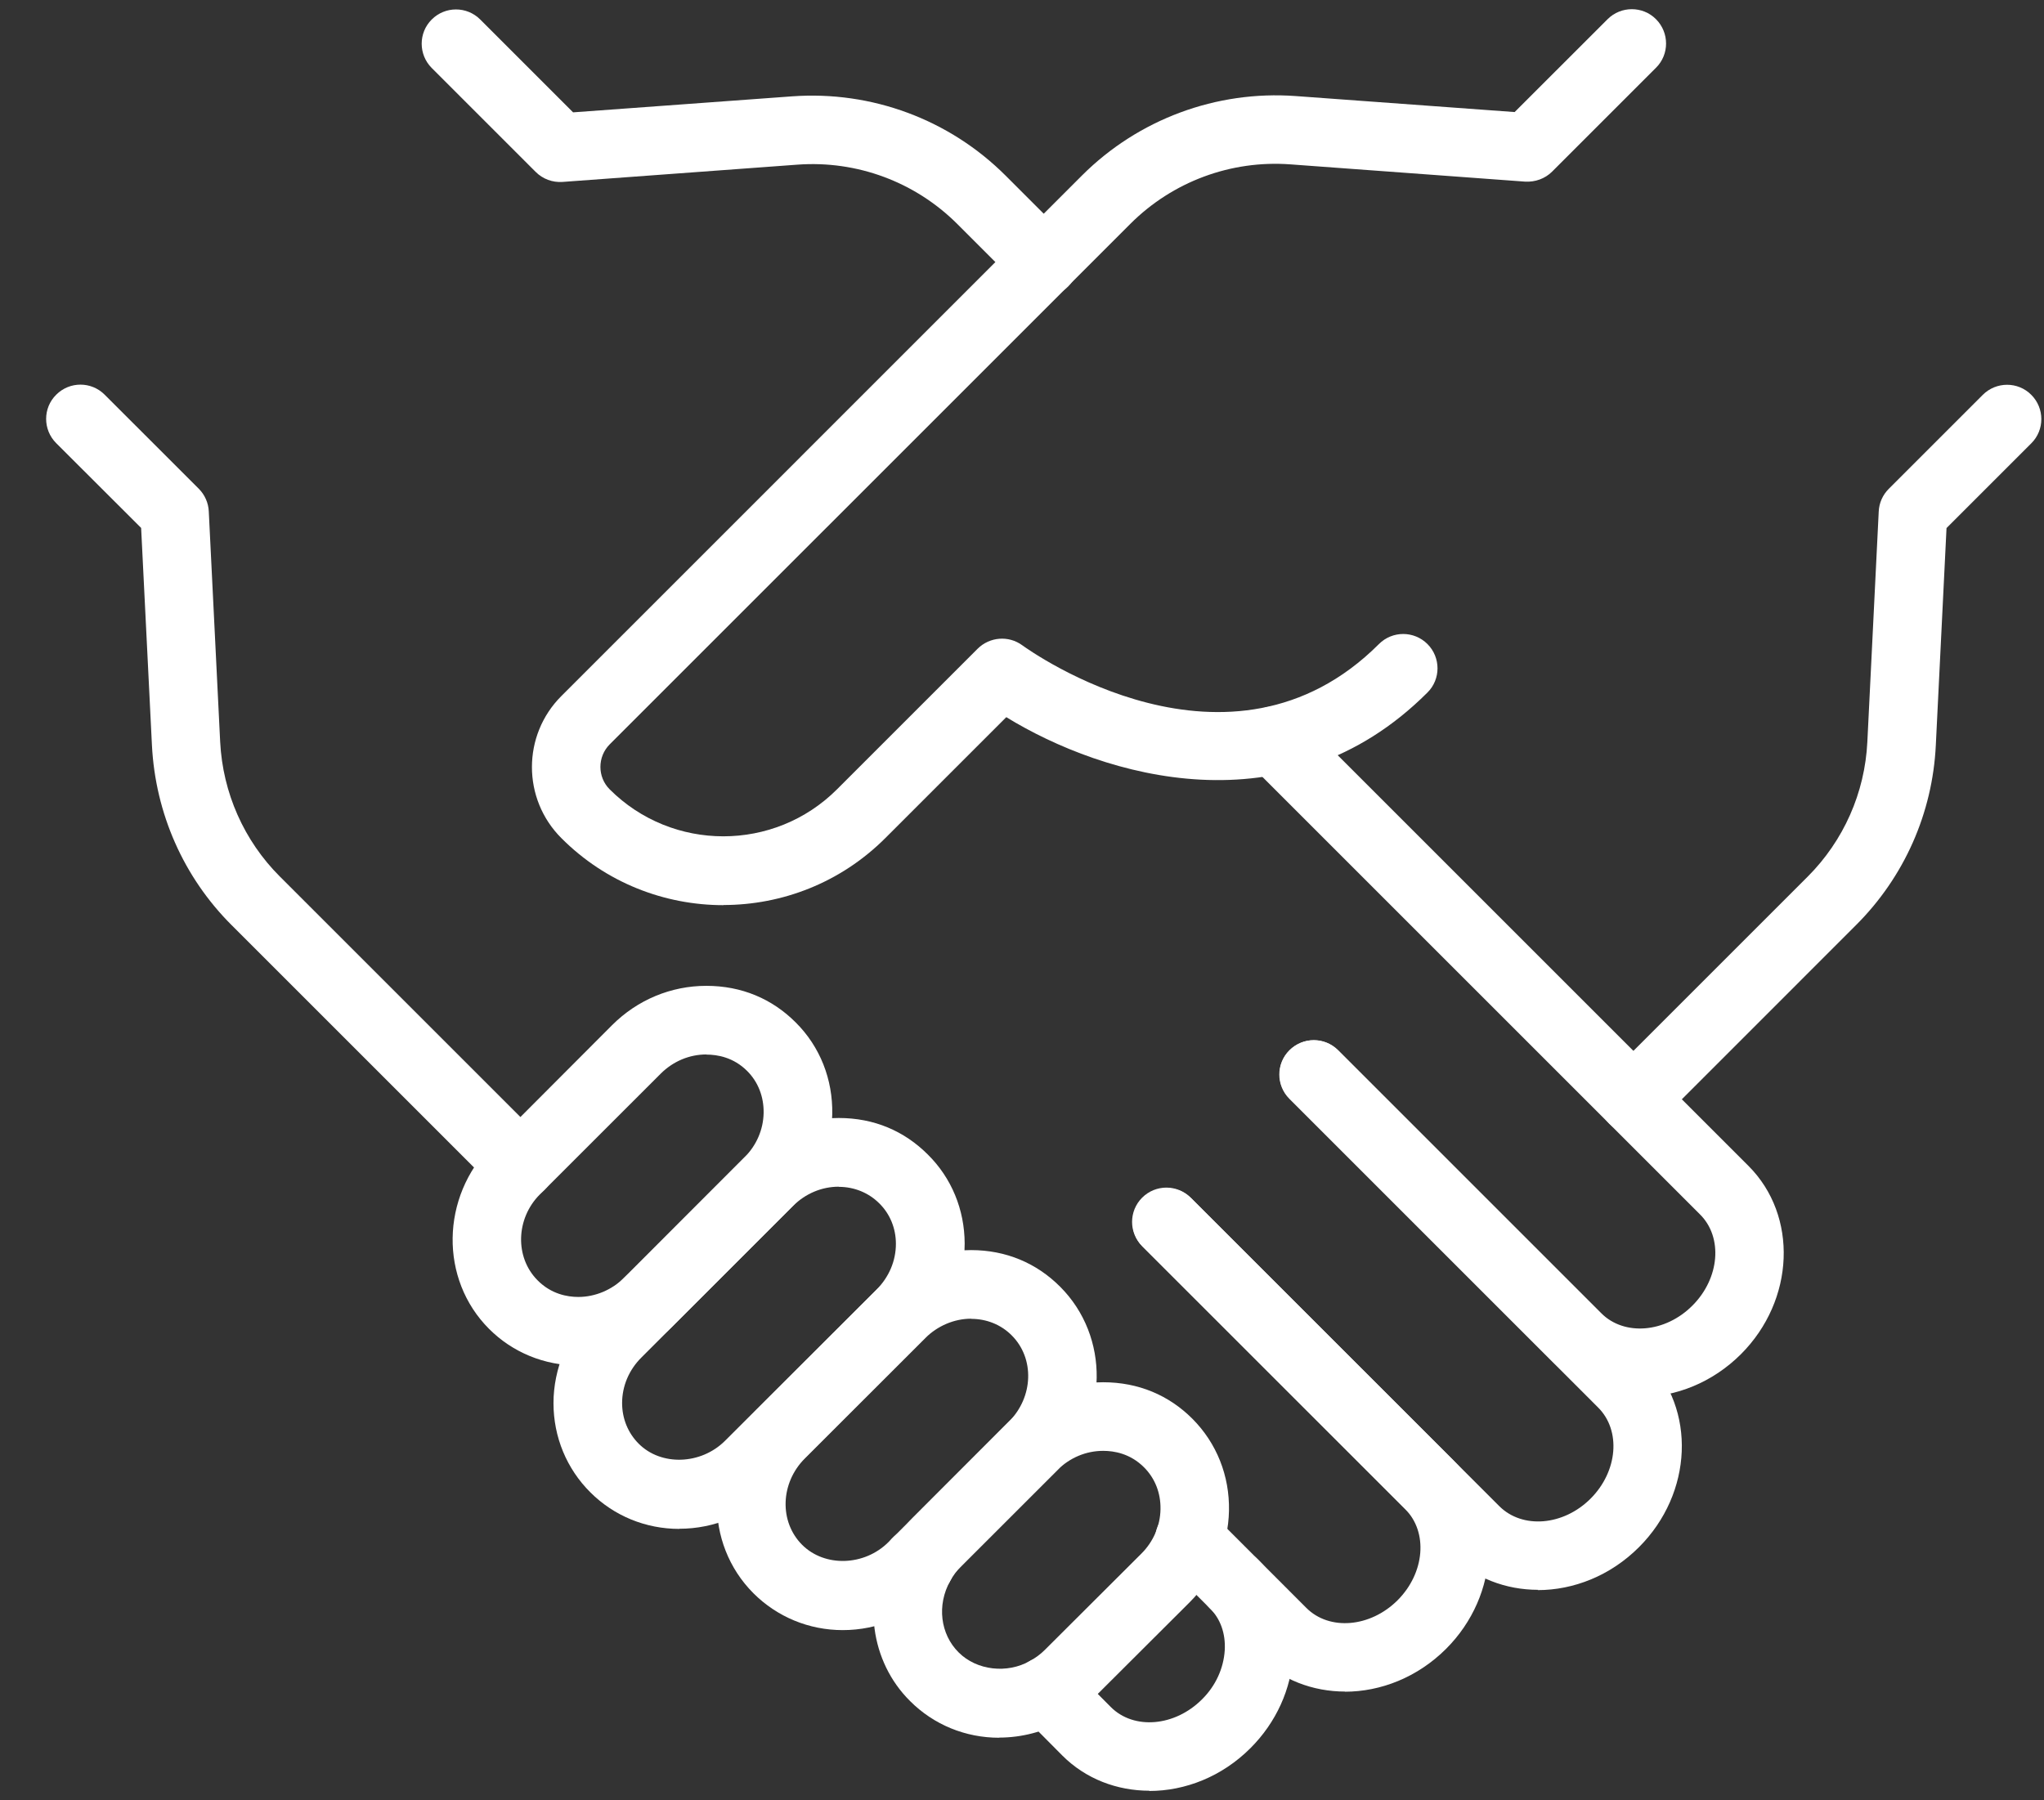
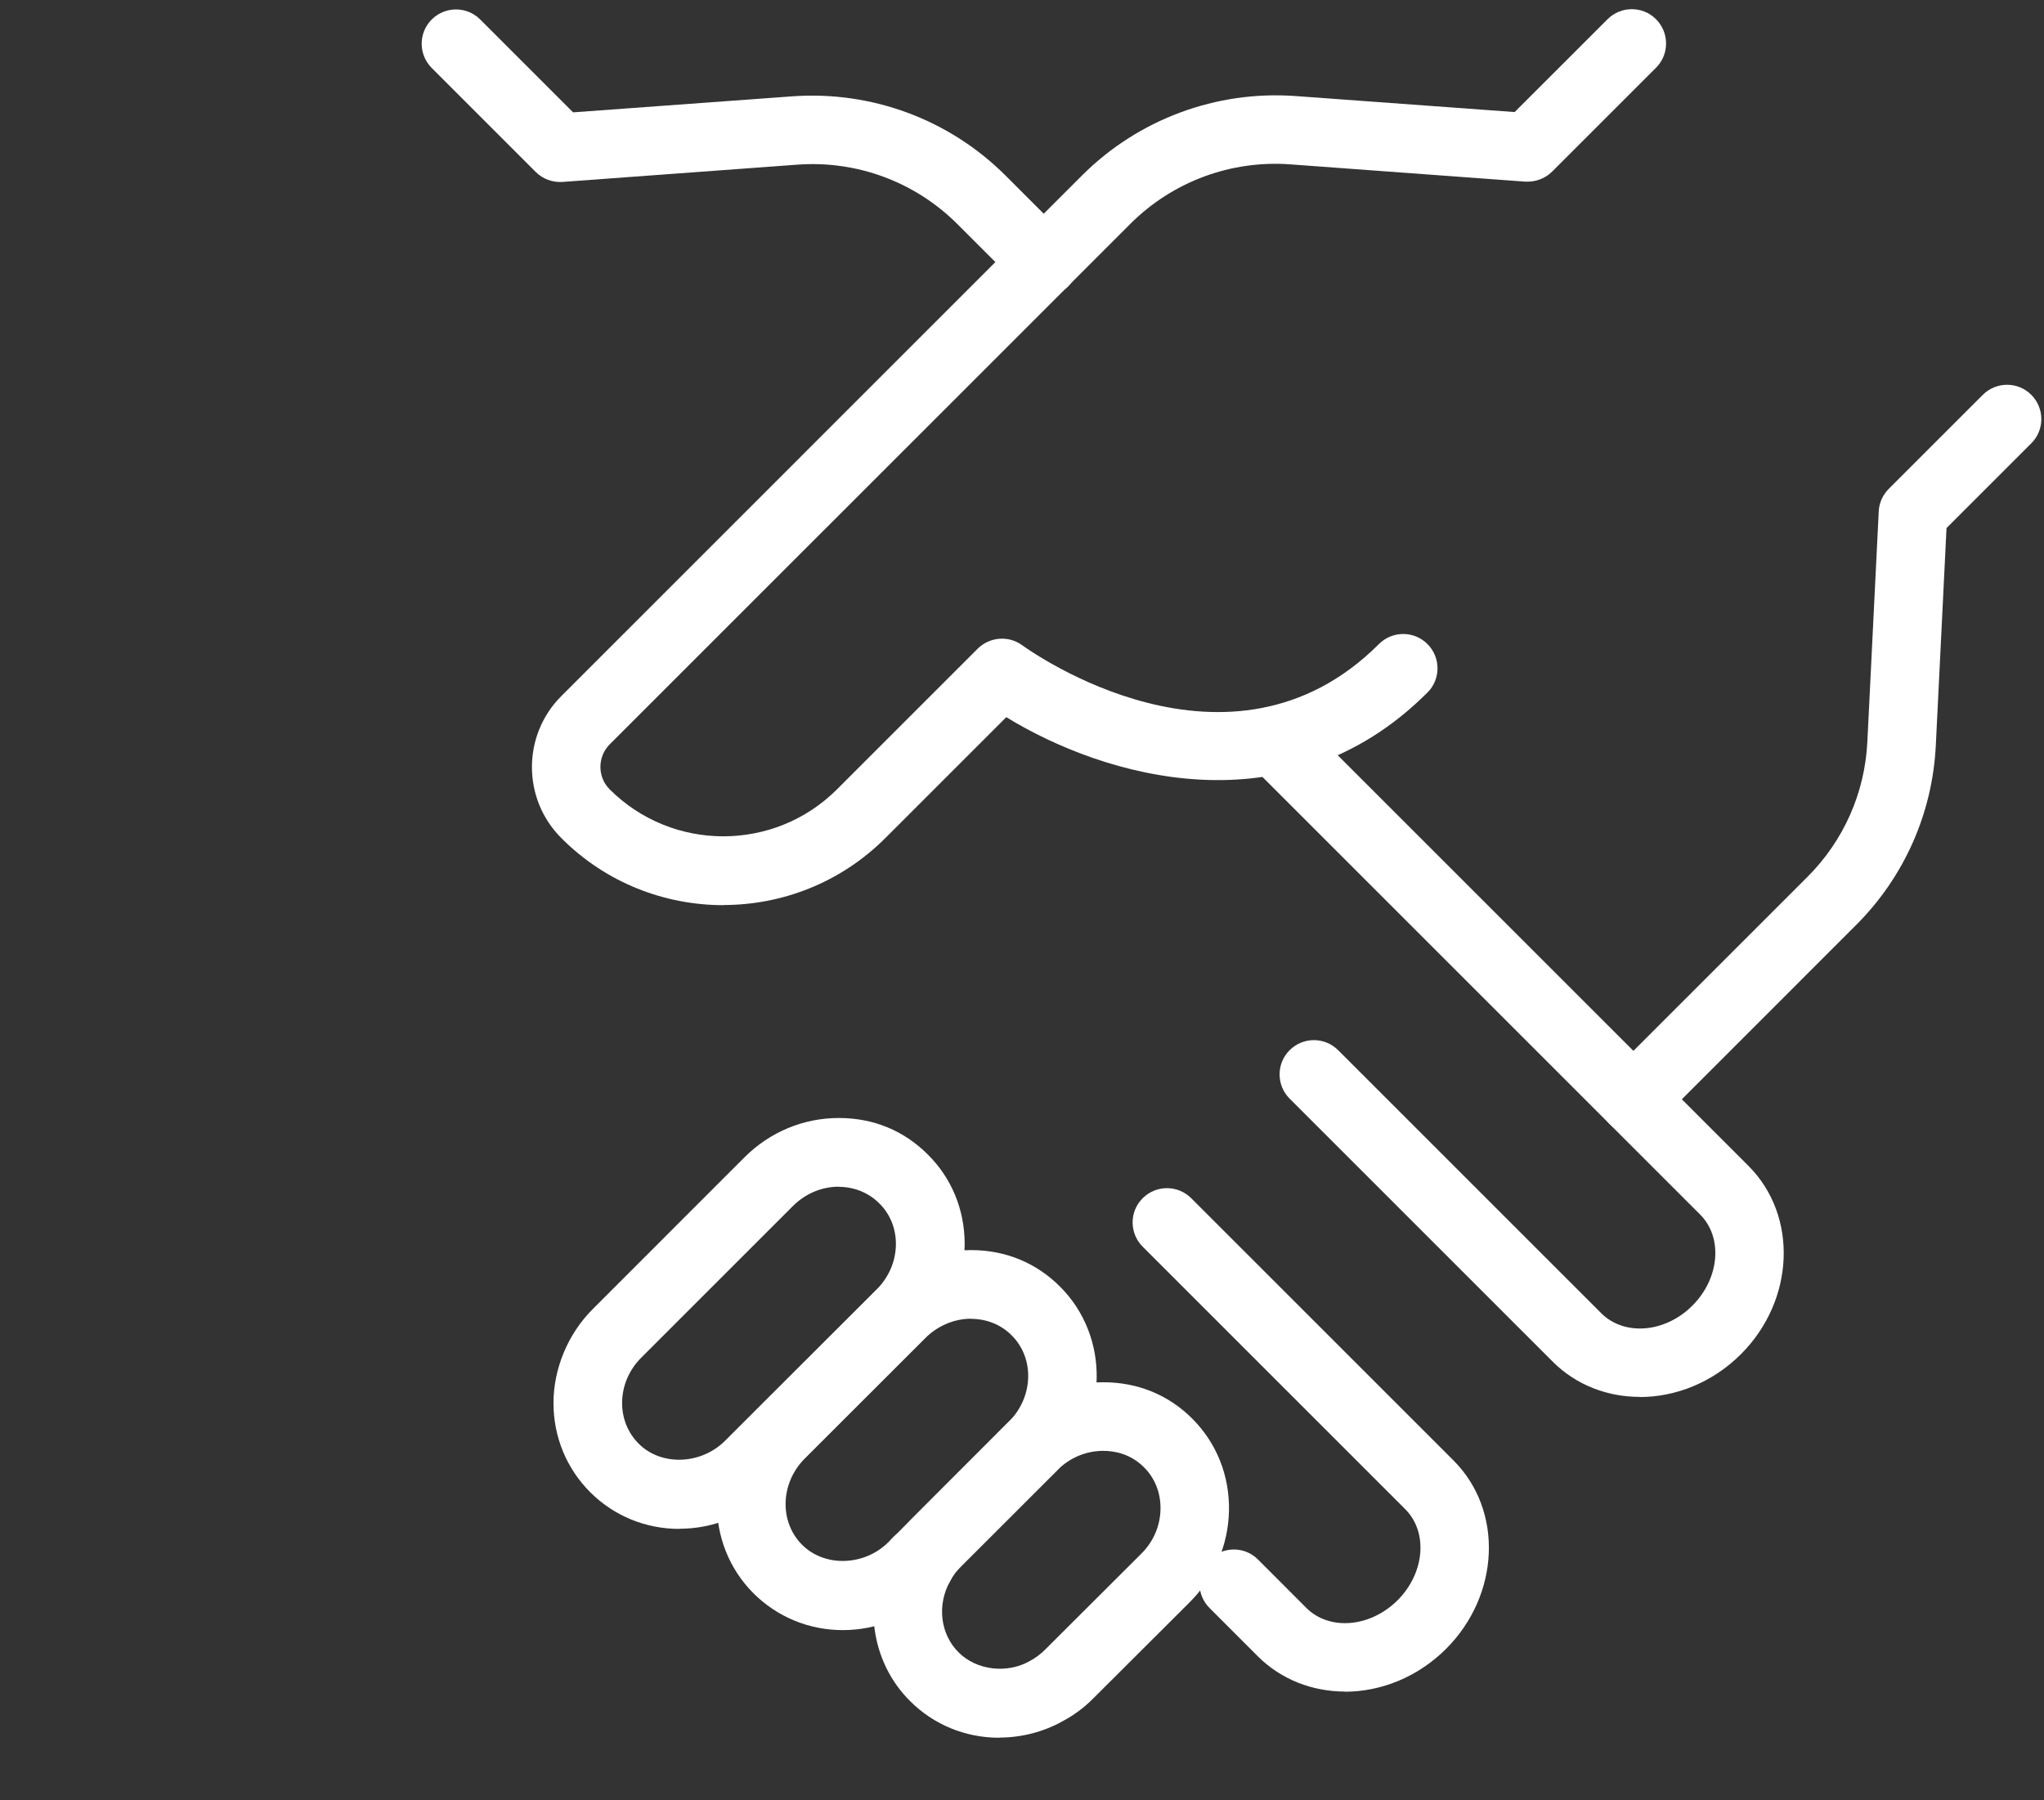
<svg xmlns="http://www.w3.org/2000/svg" width="42" height="37" viewBox="0 0 42 37" fill="none">
  <rect x="0" y="0" width="42" height="37" fill="#333333" stroke="none" />
  <g id="Isolation_Mode" clip-path="url(#clip0_324_3756)">
    <g id="Group">
      <path id="Vector" d="M33.563 23.297C33.383 23.297 33.203 23.23 33.065 23.092C32.789 22.816 32.789 22.369 33.065 22.096L37.143 18.018C37.883 17.278 38.319 16.293 38.37 15.249L38.604 10.512C38.612 10.338 38.685 10.172 38.809 10.048L40.742 8.115C41.018 7.839 41.466 7.839 41.739 8.115C42.014 8.39 42.014 8.838 41.739 9.111L39.997 10.853L39.777 15.316C39.71 16.712 39.127 18.026 38.136 19.014L34.059 23.092C33.921 23.23 33.741 23.297 33.56 23.297H33.563Z" fill="white" />
      <path id="Vector_2" d="M17.317 33.502C16.622 33.502 15.969 33.231 15.482 32.745C14.458 31.72 14.483 30.032 15.538 28.979L18.012 26.506C18.53 25.988 19.236 25.692 19.954 25.692C20.671 25.692 21.299 25.959 21.783 26.444C22.807 27.468 22.782 29.159 21.727 30.215L19.253 32.688C18.73 33.212 18.04 33.502 17.317 33.502ZM19.954 27.102C19.608 27.102 19.264 27.248 19.011 27.502L16.537 29.975C16.034 30.479 16.008 31.273 16.481 31.748C16.945 32.213 17.764 32.187 18.257 31.692L20.73 29.218C21.237 28.712 21.262 27.915 20.787 27.443C20.567 27.223 20.272 27.105 19.954 27.105V27.102Z" fill="white" />
      <path id="Vector_3" d="M13.96 31.422C13.265 31.422 12.615 31.154 12.131 30.671C11.644 30.186 11.373 29.534 11.373 28.836C11.373 28.138 11.663 27.417 12.187 26.897L15.299 23.784C15.82 23.264 16.509 22.977 17.235 22.977C17.962 22.977 18.581 23.244 19.065 23.728C19.552 24.209 19.819 24.859 19.822 25.554C19.822 26.283 19.535 26.973 19.008 27.499L15.896 30.606C15.373 31.129 14.683 31.419 13.96 31.419V31.422ZM17.235 24.389C16.884 24.389 16.552 24.53 16.296 24.783L13.183 27.896C12.924 28.152 12.783 28.487 12.783 28.836C12.783 29.156 12.905 29.452 13.124 29.671C13.585 30.133 14.402 30.105 14.897 29.612L18.009 26.506C18.268 26.247 18.409 25.912 18.409 25.563C18.409 25.245 18.288 24.949 18.069 24.733C17.849 24.513 17.553 24.392 17.235 24.392V24.389Z" fill="white" />
-       <path id="Vector_4" d="M10.698 24.659C10.518 24.659 10.338 24.592 10.2 24.454L4.76 19.014C3.772 18.029 3.193 16.715 3.122 15.316L2.9 10.85L1.155 9.108C0.879 8.832 0.879 8.385 1.155 8.112C1.431 7.836 1.876 7.836 2.151 8.112L4.085 10.045C4.208 10.169 4.282 10.335 4.29 10.51L4.524 15.246C4.577 16.293 5.013 17.278 5.751 18.015L11.191 23.455C11.466 23.731 11.466 24.178 11.191 24.451C11.053 24.589 10.873 24.657 10.692 24.657L10.698 24.659Z" fill="white" />
      <path id="Vector_5" d="M18.904 32.863C18.713 32.863 18.524 32.787 18.384 32.635L18.328 32.573C18.063 32.286 18.083 31.838 18.37 31.577C18.657 31.312 19.101 31.332 19.366 31.619L19.422 31.681C19.687 31.968 19.667 32.415 19.38 32.677C19.245 32.801 19.073 32.863 18.904 32.863Z" fill="white" />
-       <path id="Vector_6" d="M23.618 36.803C22.957 36.803 22.31 36.563 21.826 36.077L21.004 35.249C20.728 34.973 20.731 34.526 21.007 34.253C21.282 33.977 21.73 33.98 22.003 34.256L22.825 35.083C23.297 35.556 24.139 35.486 24.699 34.925C24.98 34.647 25.143 34.287 25.166 33.915C25.186 33.572 25.076 33.265 24.859 33.054L23.942 32.137C23.666 31.861 23.666 31.413 23.942 31.14C24.218 30.865 24.662 30.865 24.938 31.14L25.853 32.055C26.356 32.55 26.615 33.243 26.573 33.994C26.534 34.715 26.221 35.401 25.695 35.927C25.11 36.513 24.353 36.808 23.615 36.808L23.618 36.803Z" fill="white" />
      <path id="Vector_7" d="M27.64 34.765C26.978 34.765 26.334 34.526 25.847 34.042L24.854 33.048C24.578 32.773 24.578 32.325 24.854 32.052C25.129 31.776 25.577 31.776 25.85 32.052L26.843 33.046C27.316 33.519 28.157 33.448 28.718 32.888C29.277 32.328 29.348 31.487 28.872 31.014L23.48 25.622C23.204 25.346 23.204 24.899 23.48 24.626C23.756 24.35 24.201 24.35 24.477 24.626L29.869 30.018C30.893 31.042 30.823 32.778 29.714 33.887C29.128 34.472 28.371 34.768 27.634 34.768L27.64 34.765Z" fill="white" />
-       <path id="Vector_8" d="M31.605 32.674C30.944 32.674 30.299 32.435 29.812 31.951L23.469 25.611C23.193 25.335 23.193 24.89 23.469 24.614C23.745 24.339 24.189 24.339 24.465 24.614L30.808 30.955C31.281 31.427 32.123 31.36 32.683 30.8C33.243 30.24 33.313 29.398 32.837 28.926L26.494 22.582C26.218 22.307 26.218 21.859 26.494 21.586C26.77 21.311 27.215 21.311 27.491 21.586L33.834 27.93C34.858 28.954 34.788 30.69 33.676 31.799C33.091 32.384 32.334 32.68 31.596 32.68L31.605 32.674Z" fill="white" />
      <path id="Vector_9" d="M33.696 28.709C33.034 28.709 32.39 28.47 31.906 27.986L26.5 22.58C26.224 22.304 26.224 21.856 26.5 21.583C26.776 21.308 27.22 21.308 27.496 21.583L32.902 26.989C33.375 27.462 34.216 27.395 34.776 26.832C35.336 26.272 35.407 25.43 34.931 24.958L25.692 15.719C25.416 15.443 25.416 14.995 25.692 14.722C25.968 14.447 26.415 14.447 26.688 14.722L35.927 23.961C36.952 24.986 36.881 26.722 35.773 27.831C35.187 28.416 34.43 28.712 33.693 28.712L33.696 28.709Z" fill="white" />
      <path id="Vector_10" d="M21.451 6.091C21.271 6.091 21.091 6.024 20.953 5.886L19.672 4.605C18.805 3.739 17.61 3.294 16.385 3.384L11.559 3.739C11.354 3.753 11.154 3.68 11.007 3.533L8.871 1.397C8.596 1.121 8.596 0.674 8.871 0.401C9.147 0.125 9.592 0.125 9.868 0.401L11.776 2.309L16.278 1.98C17.911 1.862 19.509 2.455 20.666 3.612L21.946 4.892C22.222 5.168 22.222 5.616 21.946 5.889C21.808 6.027 21.628 6.094 21.448 6.094L21.451 6.091Z" fill="white" />
    </g>
    <path id="Vector_11" d="M20.531 35.714C19.836 35.714 19.186 35.446 18.702 34.962C17.88 34.149 17.711 32.852 18.288 31.816C18.412 31.591 18.57 31.38 18.758 31.191L20.731 29.215C21.251 28.695 21.941 28.408 22.667 28.408C23.393 28.408 24.018 28.675 24.502 29.159C25 29.66 25.267 30.33 25.253 31.048C25.239 31.754 24.952 32.424 24.445 32.93L22.467 34.903C22.279 35.094 22.065 35.252 21.837 35.373C21.451 35.59 20.995 35.711 20.531 35.711V35.714ZM22.667 29.818C22.315 29.818 21.983 29.959 21.727 30.212L19.754 32.184C19.661 32.277 19.585 32.382 19.523 32.494C19.248 32.987 19.321 33.586 19.698 33.96C20.072 34.335 20.7 34.399 21.159 34.138C21.279 34.073 21.381 33.997 21.471 33.907L23.452 31.931C23.7 31.684 23.84 31.36 23.846 31.017C23.852 30.685 23.733 30.381 23.506 30.155C23.224 29.874 22.895 29.818 22.67 29.818H22.667Z" fill="white" />
    <path id="Vector_12" d="M14.866 18.603C13.659 18.603 12.451 18.145 11.534 17.224C10.729 16.419 10.729 15.111 11.534 14.306L22.233 3.606C23.39 2.45 24.994 1.856 26.621 1.974L31.123 2.303L33.032 0.395C33.307 0.12 33.755 0.12 34.028 0.395C34.303 0.671 34.303 1.119 34.028 1.392L31.892 3.528C31.745 3.674 31.543 3.744 31.34 3.733L26.514 3.378C25.292 3.288 24.094 3.733 23.227 4.6L12.527 15.299C12.274 15.555 12.274 15.969 12.527 16.222C13.813 17.509 15.91 17.511 17.199 16.222L20.089 13.332C20.337 13.087 20.725 13.056 21.006 13.262C21.178 13.386 25.267 16.304 28.335 13.236C28.61 12.961 29.055 12.961 29.331 13.236C29.607 13.512 29.607 13.96 29.331 14.233C26.455 17.109 22.672 15.963 20.677 14.739L18.195 17.221C17.275 18.142 16.07 18.6 14.863 18.6L14.866 18.603Z" fill="white" />
-     <path id="Vector_13" d="M11.886 28.064C11.188 28.064 10.535 27.797 10.051 27.313C9.029 26.292 9.055 24.6 10.104 23.542L10.211 23.441L12.578 21.068C13.099 20.548 13.788 20.261 14.514 20.261C15.24 20.261 15.865 20.528 16.349 21.012C16.85 21.51 17.115 22.183 17.101 22.901C17.087 23.607 16.799 24.277 16.293 24.783L13.805 27.271C13.304 27.772 12.601 28.064 11.883 28.064H11.886ZM14.517 21.671C14.165 21.671 13.833 21.811 13.577 22.065L11.089 24.552C10.6 25.045 10.575 25.841 11.047 26.314C11.326 26.596 11.658 26.655 11.883 26.655C12.229 26.655 12.573 26.511 12.823 26.261L12.93 26.159L15.297 23.787C15.544 23.539 15.685 23.216 15.691 22.872C15.696 22.54 15.578 22.236 15.353 22.011C15.072 21.73 14.742 21.674 14.514 21.674L14.517 21.671Z" fill="white" />
  </g>
  <defs>
    <clipPath id="clip0_324_3756">
      <rect width="41" height="36.613" fill="white" transform="translate(0.95 0.19)" />
    </clipPath>
  </defs>
</svg>